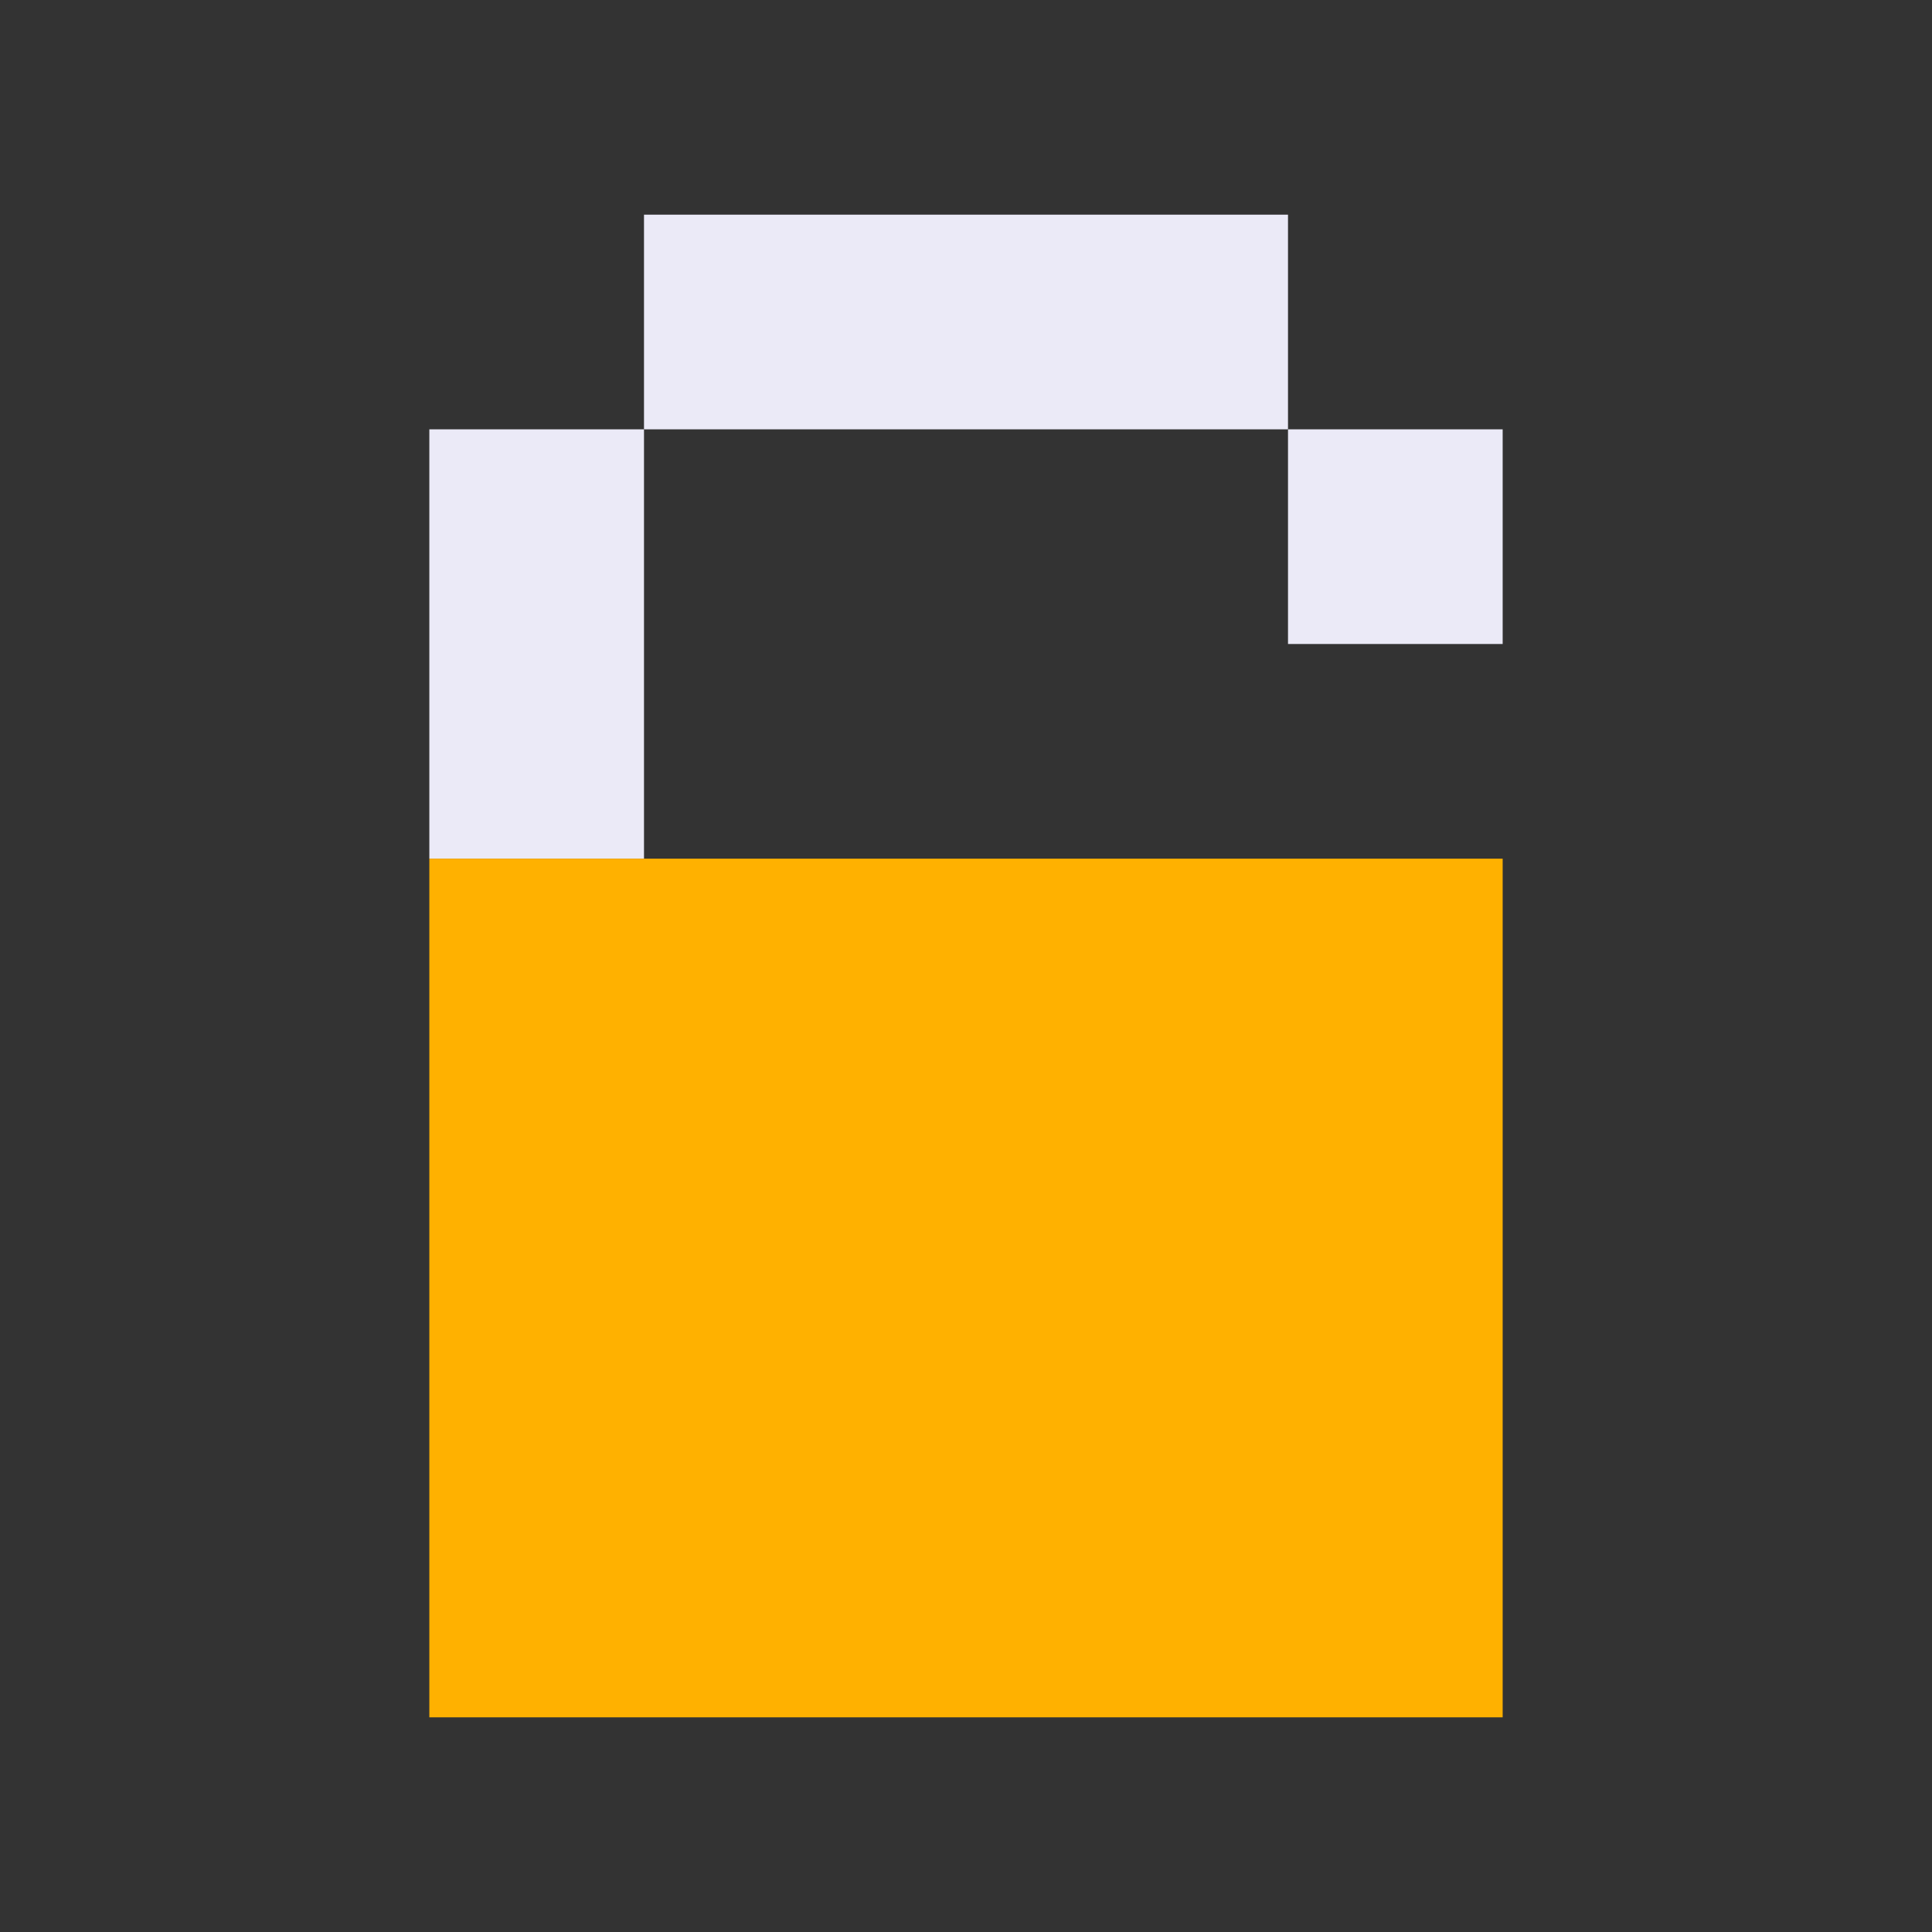
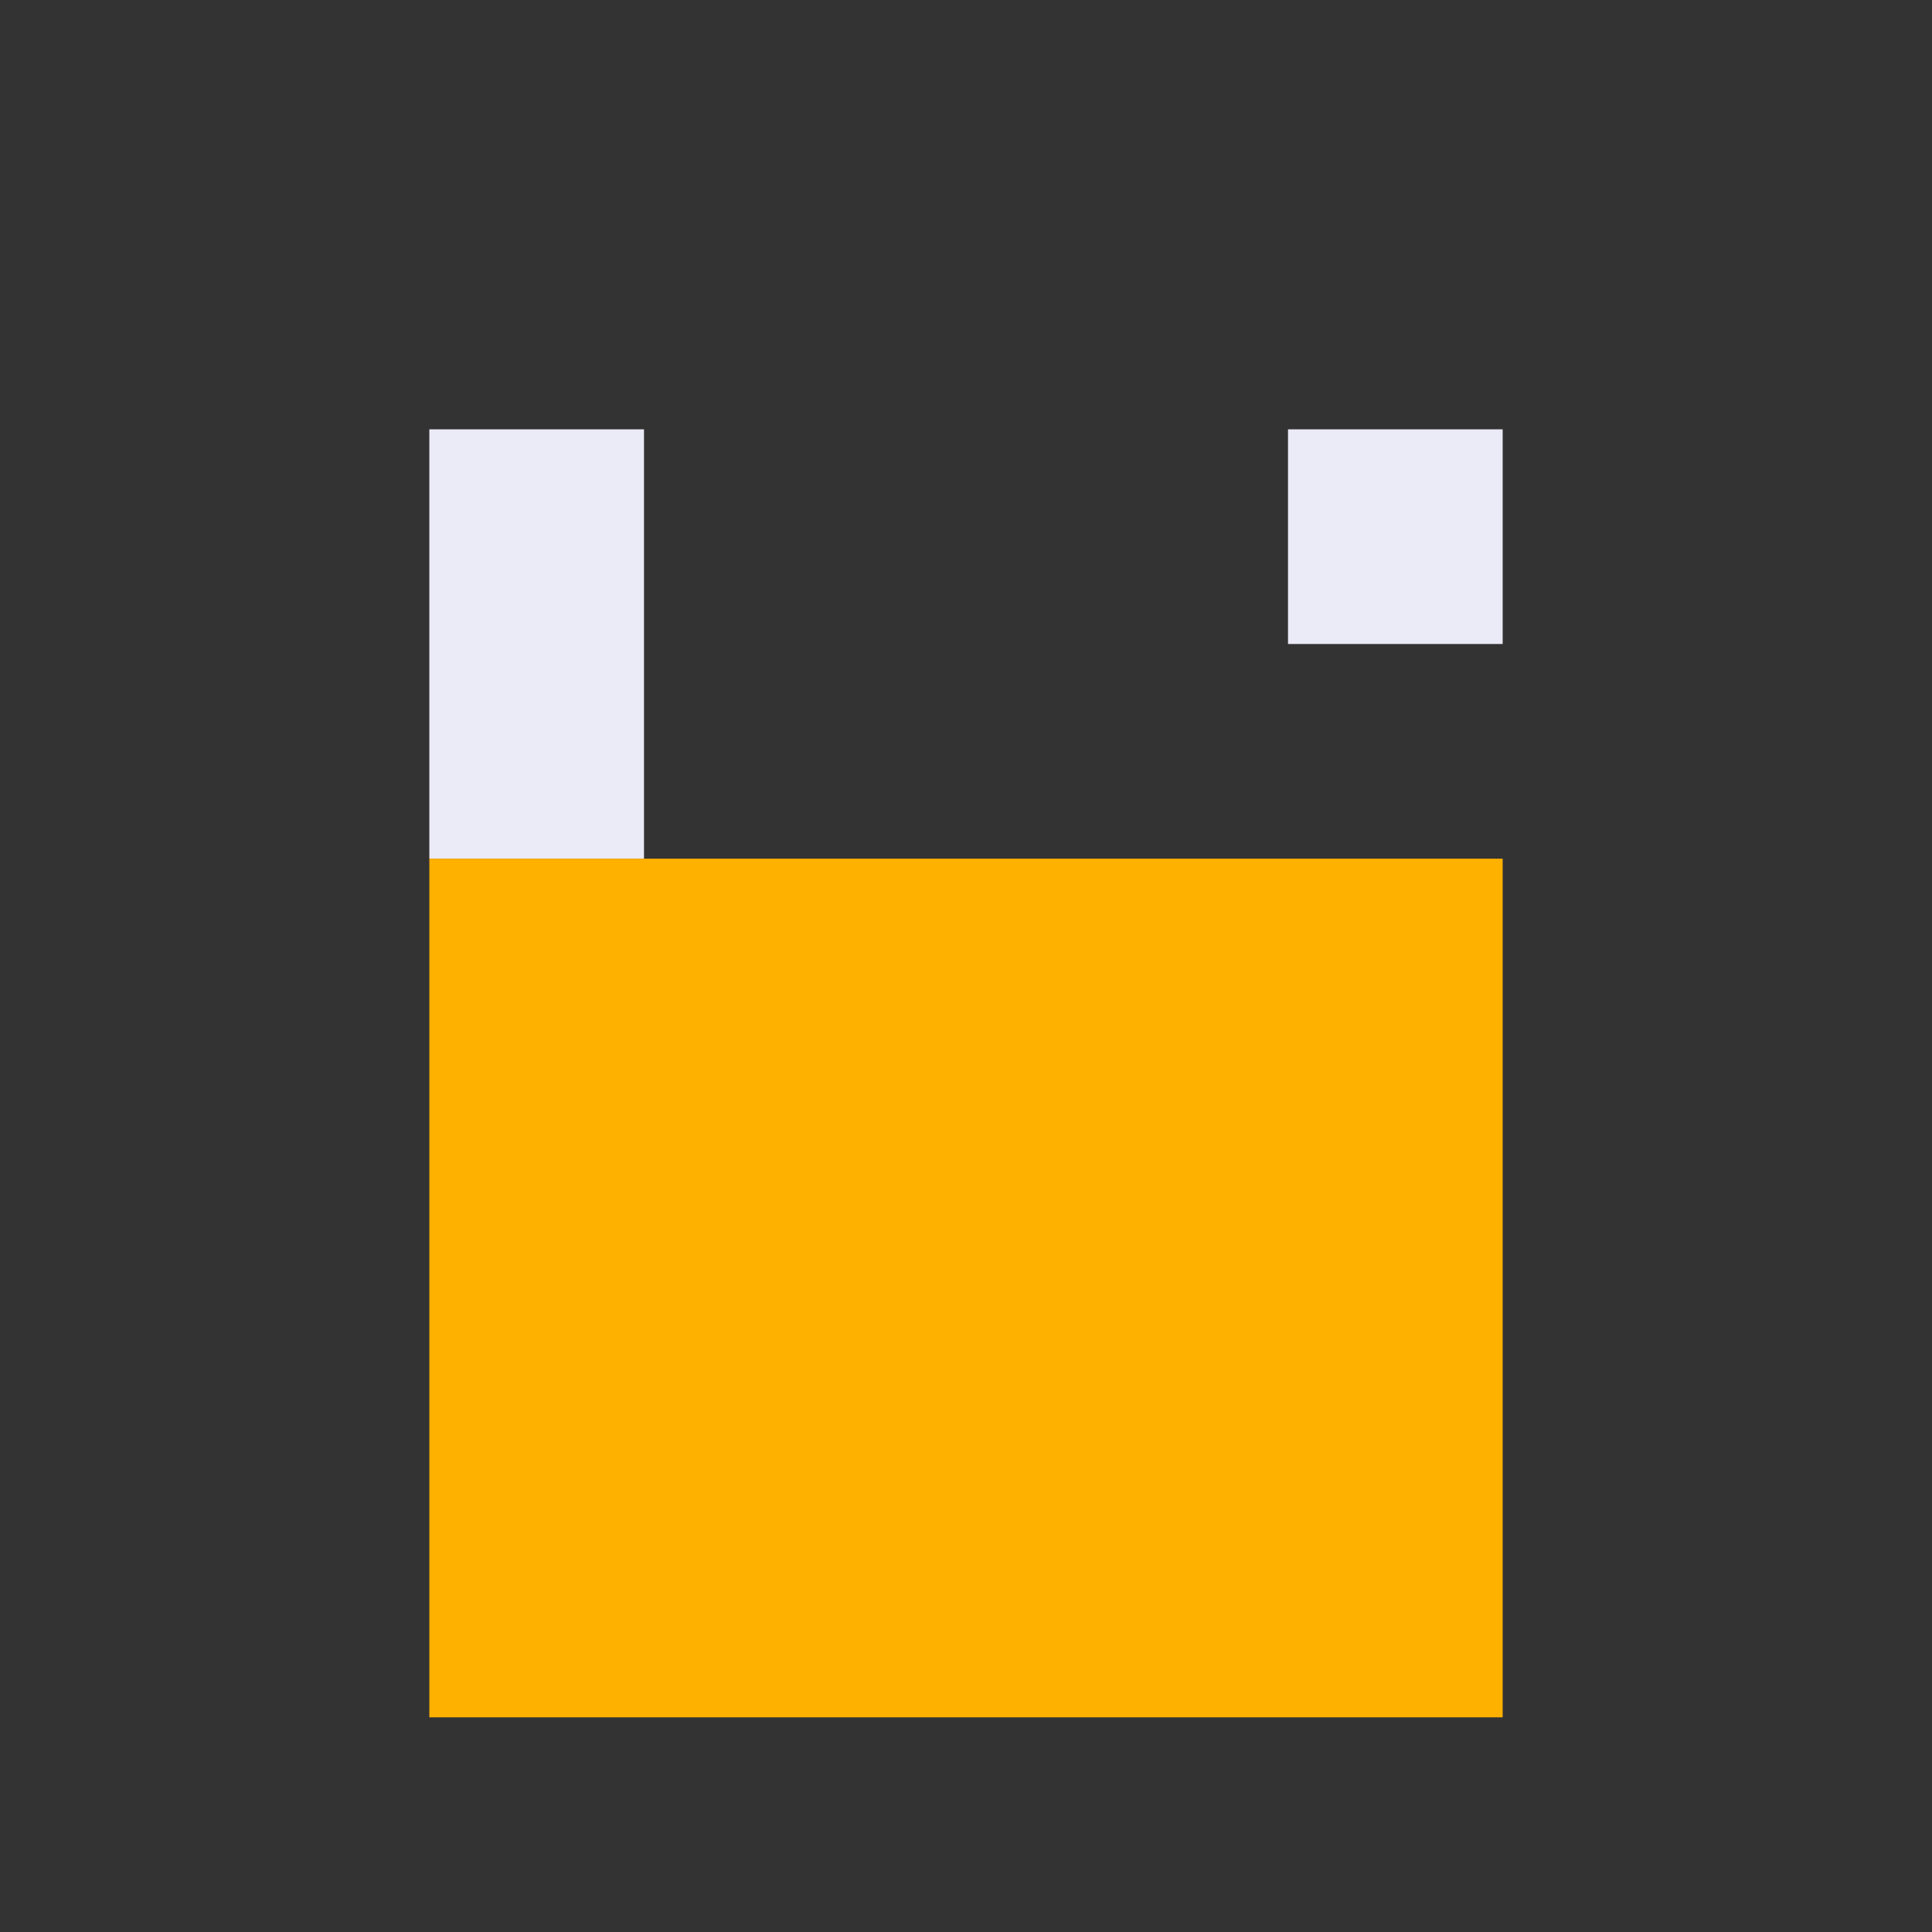
<svg xmlns="http://www.w3.org/2000/svg" viewBox="0 0 9 9" class="pixelicon-lock">
  <rect x="0" y="0" width="9" height="9" fill="#333333" stroke="none" />
  <rect fill="#EBEAF7" x="2" y="2" width="1" height="2" />
-   <rect fill="#EBEAF7" x="3" y="1" width="3" height="1" />
  <rect fill="#EBEAF7" x="6" y="2" width="1" height="1" />
  <rect fill="#FFB100" x="2" y="4" width="5" height="4" />
</svg>